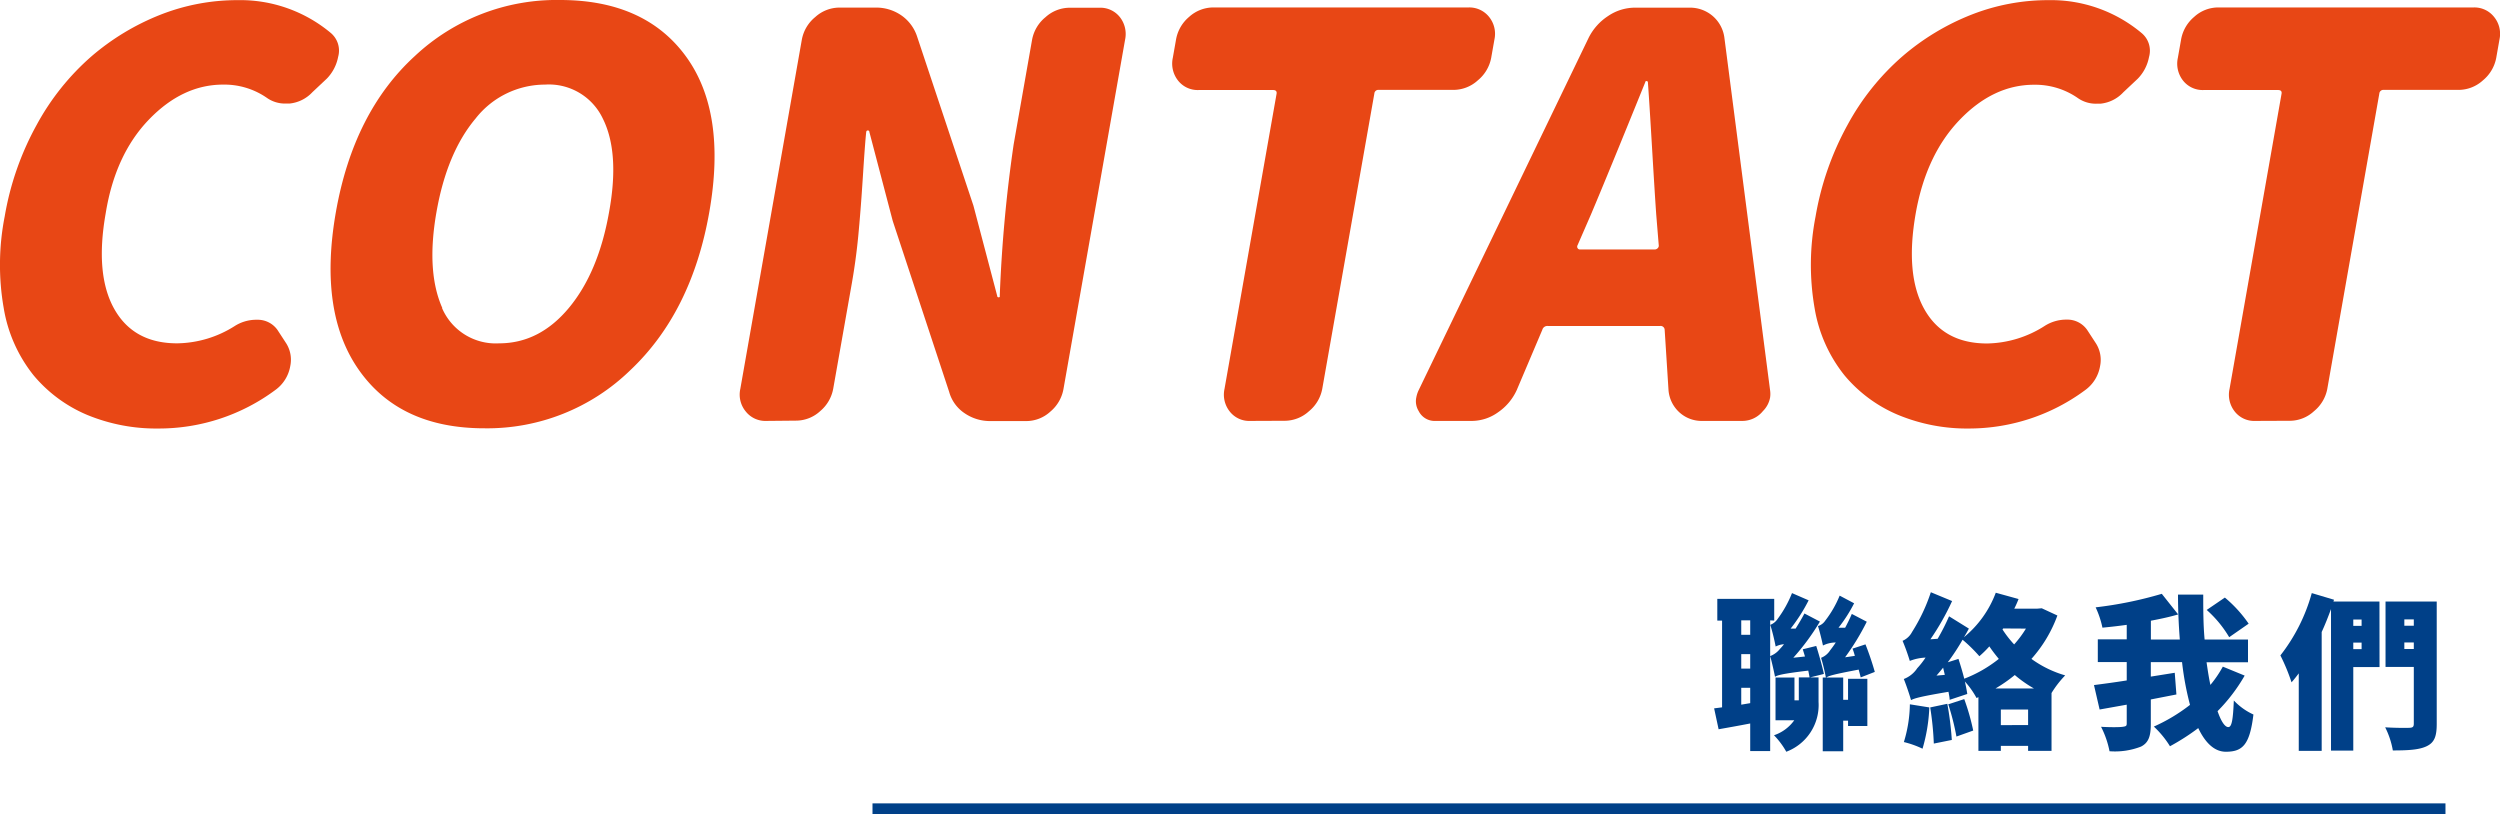
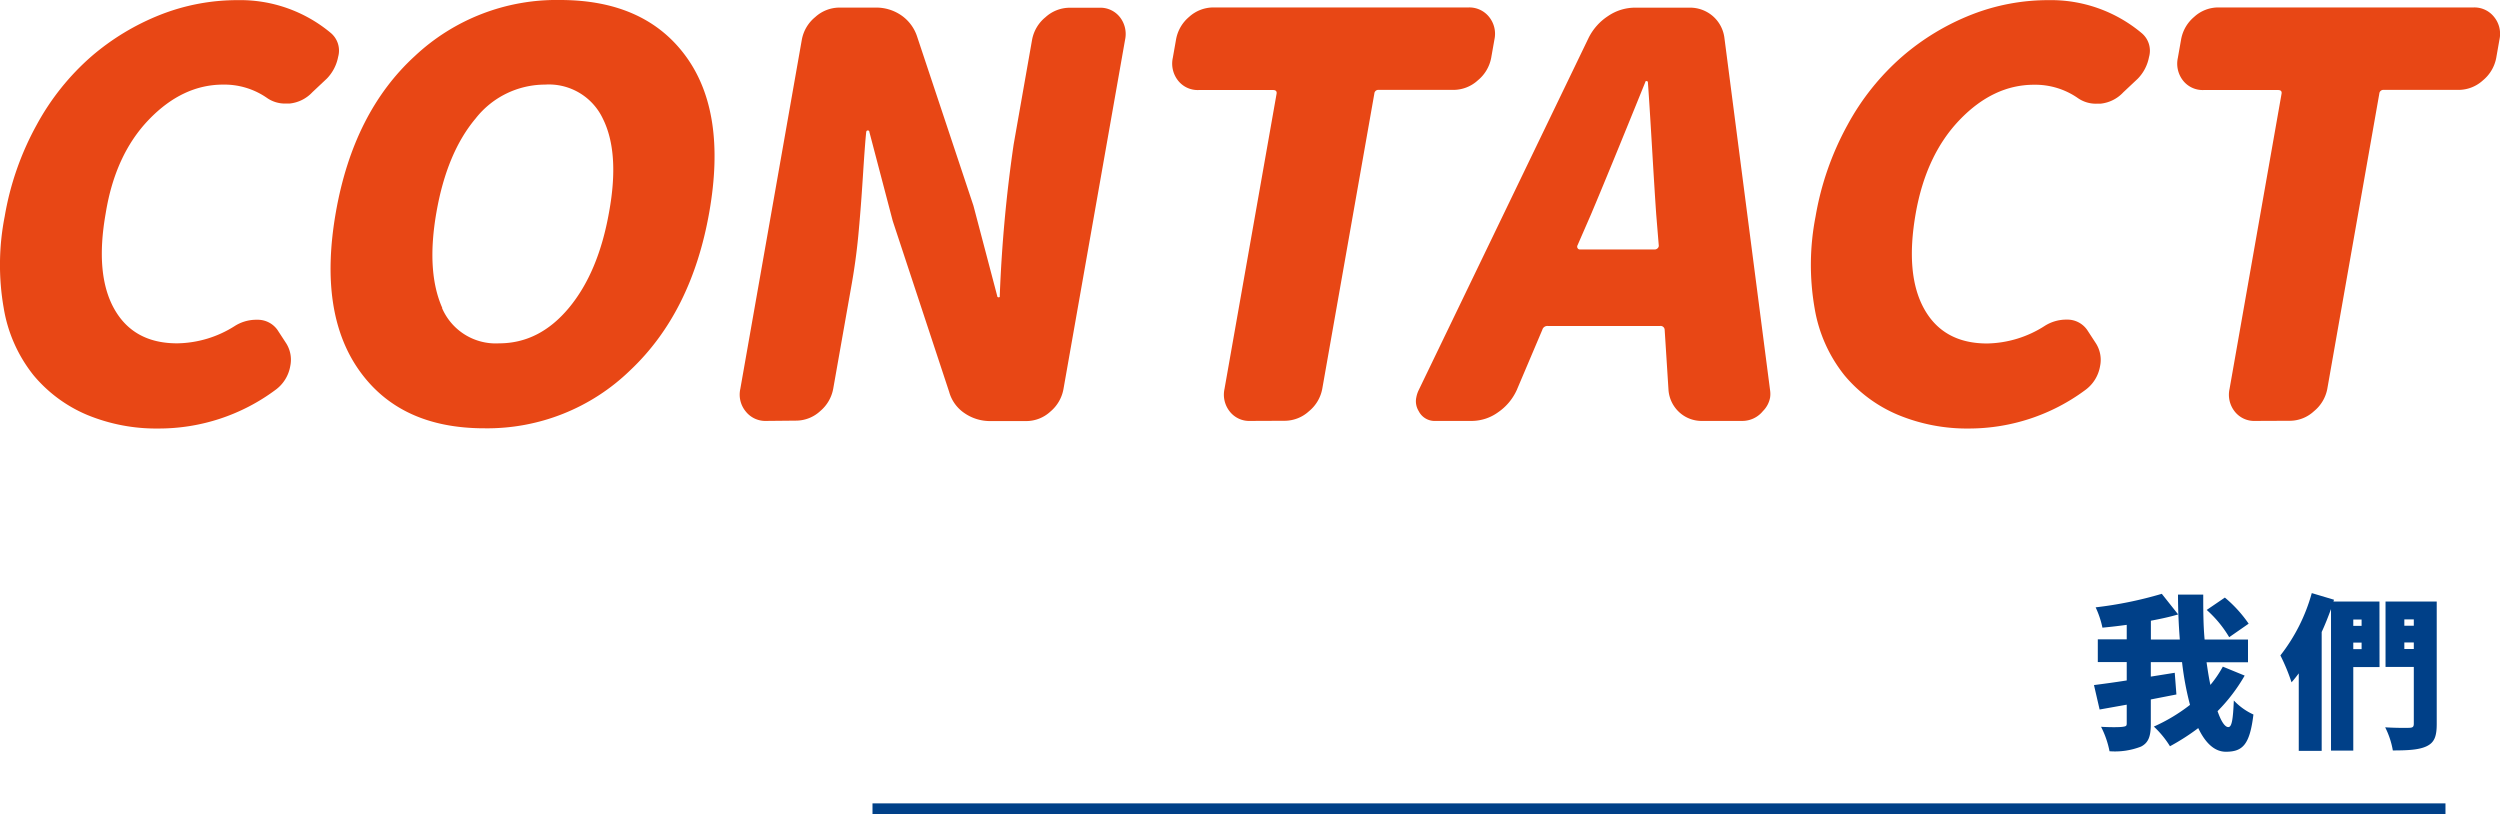
<svg xmlns="http://www.w3.org/2000/svg" width="345.73" height="112.6" viewBox="0 0 345.73 112.6">
  <g>
    <g>
      <path d="M34.57,67.14a25,25,0,0,1-9.87-1.88,19.49,19.49,0,0,1-7.41-5.47,20.1,20.1,0,0,1-4.13-9.27,34.7,34.7,0,0,1,.13-12.71A40,40,0,0,1,17.7,25.17a34.21,34.21,0,0,1,7.58-9.49A33.44,33.44,0,0,1,34.87,9.9a29,29,0,0,1,10.59-2A19.53,19.53,0,0,1,58.4,12.45a3.19,3.19,0,0,1,1,3.3,5.89,5.89,0,0,1-1.56,3l-2,1.88a5,5,0,0,1-3.16,1.57h-.52a4.34,4.34,0,0,1-2.66-.82,10.32,10.32,0,0,0-6-1.8q-5.61,0-10.27,4.84T27.26,37.36q-1.5,8.47,1.18,13.24t8.72,4.76A15.18,15.18,0,0,0,45.05,53a5.54,5.54,0,0,1,3-.9h.29A3.34,3.34,0,0,1,51,53.49l1.22,1.87a4.26,4.26,0,0,1,.56,3.15,5.14,5.14,0,0,1-2.06,3.3A27,27,0,0,1,34.57,67.14Z" transform="translate(-12.64 -7.88)" fill="#e84715" />
      <path d="M99.77,59.11a28.36,28.36,0,0,1-20.14,8q-11.64,0-17.31-8t-3.23-21.9Q61.52,23.41,70,15.64A28.64,28.64,0,0,1,90.08,7.88q11.7,0,17.39,7.76t3.26,21.57Q108.29,51.09,99.77,59.11Zm-26-8.63a8.08,8.08,0,0,0,7.9,4.88q5.57,0,9.65-4.91t5.55-13.24Q98.37,29,96,24.27a8.25,8.25,0,0,0-8-4.69,12.21,12.21,0,0,0-9.59,4.69Q74.44,29,73,37.21T73.81,50.48Z" transform="translate(-12.64 -7.88)" fill="#e84715" />
      <path d="M118.59,66.09a3.45,3.45,0,0,1-2.83-1.32,3.65,3.65,0,0,1-.74-3.11l8.51-48.31a5.25,5.25,0,0,1,1.85-3.11,5,5,0,0,1,3.29-1.31h5A6.12,6.12,0,0,1,137.28,10a5.72,5.72,0,0,1,2.16,2.85l7.82,23.48,3.28,12.45c0,.15.09.22.21.22s.18-.07.15-.22a195.33,195.33,0,0,1,1.92-20.93l2.55-14.48a5.25,5.25,0,0,1,1.85-3.11,5,5,0,0,1,3.29-1.31h4.14a3.44,3.44,0,0,1,2.87,1.31,3.78,3.78,0,0,1,.71,3.11l-8.52,48.31a5.28,5.28,0,0,1-1.8,3.11,4.93,4.93,0,0,1-3.34,1.32h-5A6.2,6.2,0,0,1,146,65a5.22,5.22,0,0,1-2.1-2.93l-7.8-23.63-3.23-12.3c0-.15-.1-.22-.22-.22s-.2.07-.22.22c-.09.8-.25,2.85-.46,6.15s-.43,6.08-.65,8.33-.52,4.4-.88,6.45l-2.57,14.55a5.28,5.28,0,0,1-1.8,3.11,4.93,4.93,0,0,1-3.34,1.32Z" transform="translate(-12.64 -7.88)" fill="#e84715" />
      <path d="M185.56,66.09a3.42,3.42,0,0,1-2.87-1.32,3.74,3.74,0,0,1-.71-3.11l7.2-40.81c.06-.35-.11-.52-.5-.52H178.41A3.44,3.44,0,0,1,175.54,19a3.77,3.77,0,0,1-.71-3.12l.45-2.55a5.28,5.28,0,0,1,1.8-3.11,5,5,0,0,1,3.34-1.31h35.31a3.49,3.49,0,0,1,2.84,1.31,3.72,3.72,0,0,1,.74,3.11l-.45,2.55A5.29,5.29,0,0,1,217,19a5,5,0,0,1-3.3,1.31H203.3a.55.55,0,0,0-.6.52l-7.2,40.81a5.24,5.24,0,0,1-1.84,3.11,5,5,0,0,1-3.3,1.32Z" transform="translate(-12.64 -7.88)" fill="#e84715" />
      <path d="M248.09,66.09a4.57,4.57,0,0,1-3.22-1.2,4.64,4.64,0,0,1-1.49-3.08l-.53-8.32a.56.56,0,0,0-.64-.53H226.69a.72.72,0,0,0-.76.53l-3.53,8.32a7.47,7.47,0,0,1-2.58,3.08,6.26,6.26,0,0,1-3.64,1.2h-5a2.46,2.46,0,0,1-2.34-1.35,2.58,2.58,0,0,1-.34-1.88,3.92,3.92,0,0,1,.32-1l23.52-48.76a7.7,7.7,0,0,1,2.68-3,6.63,6.63,0,0,1,3.75-1.16h7.46a4.81,4.81,0,0,1,3.27,1.16,4.77,4.77,0,0,1,1.61,3l6.32,48.76a3.46,3.46,0,0,1,0,1,3.57,3.57,0,0,1-1,1.88,3.67,3.67,0,0,1-2.82,1.35ZM230.81,41.78a.4.4,0,0,0,0,.42.37.37,0,0,0,.33.18h10.35a.57.57,0,0,0,.4-.18.47.47,0,0,0,.14-.42l-.35-4.27q-.21-3-.58-9.27t-.57-9a.18.18,0,0,0-.19-.15.15.15,0,0,0-.17.15Q235,32,232.67,37.51Z" transform="translate(-12.64 -7.88)" fill="#e84715" />
      <path d="M285,67.14a24.87,24.87,0,0,1-9.86-1.88,19.45,19.45,0,0,1-7.42-5.47,20.1,20.1,0,0,1-4.13-9.27,34.92,34.92,0,0,1,.13-12.71,40.26,40.26,0,0,1,4.41-12.64,34.06,34.06,0,0,1,7.59-9.49,33.26,33.26,0,0,1,9.58-5.78,29,29,0,0,1,10.59-2,19.53,19.53,0,0,1,12.94,4.57,3.17,3.17,0,0,1,1,3.3,5.82,5.82,0,0,1-1.56,3l-2,1.88a5,5,0,0,1-3.16,1.57h-.52a4.34,4.34,0,0,1-2.66-.82,10.32,10.32,0,0,0-6-1.8q-5.61,0-10.27,4.84t-6.09,12.94q-1.49,8.47,1.18,13.24t8.72,4.76a15.18,15.18,0,0,0,7.89-2.4,5.54,5.54,0,0,1,3-.9h.29a3.34,3.34,0,0,1,2.63,1.43l1.22,1.87a4.26,4.26,0,0,1,.56,3.15,5.14,5.14,0,0,1-2.06,3.3A27,27,0,0,1,285,67.14Z" transform="translate(-12.64 -7.88)" fill="#e84715" />
      <path d="M324.54,66.09a3.42,3.42,0,0,1-2.87-1.32,3.74,3.74,0,0,1-.7-3.11l7.19-40.81c.06-.35-.1-.52-.5-.52H317.39A3.45,3.45,0,0,1,314.52,19a3.77,3.77,0,0,1-.7-3.12l.45-2.55a5.28,5.28,0,0,1,1.8-3.11,4.93,4.93,0,0,1,3.34-1.31h35.31a3.47,3.47,0,0,1,2.83,1.31,3.69,3.69,0,0,1,.75,3.11l-.45,2.55A5.31,5.31,0,0,1,356,19a5,5,0,0,1-3.29,1.31H342.29a.56.56,0,0,0-.61.52l-7.19,40.81a5.25,5.25,0,0,1-1.85,3.11,4.92,4.92,0,0,1-3.29,1.32Z" transform="translate(-12.64 -7.88)" fill="#e84715" />
    </g>
    <g>
      <g>
-         <path d="M257.44,93.67v18.08h-2.76v-3.82c-1.54.3-3.06.57-4.37.8l-.62-2.89,1.1-.14v-12h-.66v-3H258v3Zm-2.76,0h-1.24v2h1.24Zm0,4.67h-1.24v2h1.24Zm0,6.78V103h-1.24v2.33Zm8.28-3.56h1.17v3.38a6.9,6.9,0,0,1-4.46,6.9,10.75,10.75,0,0,0-1.7-2.28,5.65,5.65,0,0,0,2.8-2.07h-2.59v-5.91h2.62v3.15h.6v-3.17h1.49c-.05-.28-.11-.6-.18-.94-3.59.43-4.21.62-4.6.85-.12-.62-.44-2.07-.67-2.86a3.15,3.15,0,0,0,1.36-1,6.43,6.43,0,0,0,.55-.64,3,3,0,0,0-1.15.32,30.28,30.28,0,0,0-.74-3,2.13,2.13,0,0,0,1-.8,15.66,15.66,0,0,0,2-3.59l2.3,1a23.25,23.25,0,0,1-2.49,3.91l.69,0c.42-.67.85-1.38,1.22-2.09l2.14,1.12a31.84,31.84,0,0,1-3.68,5l1.61-.17c-.09-.34-.21-.68-.3-1l1.86-.46c.39,1.22.85,2.88,1.06,3.87Zm7,0c-.07-.3-.17-.66-.28-1.08-3.52.67-4.14.85-4.53,1.13a26.07,26.07,0,0,0-.67-2.76,2.61,2.61,0,0,0,1.27-1.06,12.82,12.82,0,0,0,.76-1.06,4,4,0,0,0-1.77.42c-.12-.6-.46-2-.69-2.69a1.84,1.84,0,0,0,1-.74,14.6,14.6,0,0,0,2-3.47l2,1.06a20.4,20.4,0,0,1-2.16,3.38l.92,0c.32-.6.65-1.26.92-1.91l2.07,1.08a33.64,33.64,0,0,1-3,4.92l1.35-.2a8.82,8.82,0,0,0-.32-1l1.79-.59a40,40,0,0,1,1.29,3.81Zm-1.75.19h2.67v6.53h-2.67v-.74h-.67v4.23h-2.83V101.58h2.83v3.08h.67Z" transform="translate(-12.64 -7.88)" fill="#004088" />
-         <path d="M297.16,93a18.45,18.45,0,0,1-3.59,6,15.05,15.05,0,0,0,4.67,2.28,14,14,0,0,0-1.89,2.44v8h-3.24v-.69h-3.77v.69h-3.1v-7.43l-.26.12a11.34,11.34,0,0,0-1.61-2.28c.14.64.26,1.24.33,1.72l-2.44.81c0-.32-.09-.69-.16-1.11-3.84.65-4.65.88-5.18,1.15-.16-.59-.66-2.09-1-2.92a3.88,3.88,0,0,0,1.86-1.49,11.44,11.44,0,0,0,1.15-1.47,6.69,6.69,0,0,0-2.18.46,28.48,28.48,0,0,0-1-2.78,2.67,2.67,0,0,0,1.31-1.22,24.37,24.37,0,0,0,2.6-5.5L282.6,91a34.4,34.4,0,0,1-3,5.29l1-.07a29.24,29.24,0,0,0,1.58-3.11l2.74,1.7c-.21.39-.44.81-.69,1.2a14.52,14.52,0,0,0,4.41-6.16l3.15.87a14.19,14.19,0,0,1-.59,1.33h3.19L295,92Zm-17.71,12.71a23.33,23.33,0,0,1-.94,5.71,13.17,13.17,0,0,0-2.58-.92,18.59,18.59,0,0,0,.83-5.22Zm2.49-.5a43.51,43.51,0,0,1,.62,5l-2.49.5a41.3,41.3,0,0,0-.5-5Zm-.35-4c-.07-.34-.16-.66-.23-1-.3.37-.62.76-.92,1.1ZM283.48,99c.27.83.57,1.82.8,2.74A18.08,18.08,0,0,0,289.06,99c-.48-.58-.92-1.15-1.31-1.73a14.64,14.64,0,0,1-1.38,1.36,21,21,0,0,0-2.32-2.28A29.92,29.92,0,0,1,282,99.47Zm.8,5.56a31,31,0,0,1,1.24,4.35l-2.32.83a33.94,33.94,0,0,0-1.13-4.46Zm9.64-1.47a17,17,0,0,1-2.65-1.86,20.55,20.55,0,0,1-2.67,1.86Zm-.81,5.06V106h-3.77v2.16Zm-3.45-13.36-.09.14A14.73,14.73,0,0,0,291.18,97a14.63,14.63,0,0,0,1.63-2.19Z" transform="translate(-12.64 -7.88)" fill="#004088" />
        <path d="M323.06,101.31a23.78,23.78,0,0,1-3.75,4.92c.48,1.38,1,2.2,1.49,2.2s.65-1.08.76-3.68a8.59,8.59,0,0,0,2.71,1.94c-.5,4.2-1.51,5.15-3.81,5.15-1.59,0-2.85-1.24-3.82-3.27a30.91,30.91,0,0,1-3.91,2.51,13.13,13.13,0,0,0-2.23-2.72,24.06,24.06,0,0,0,5-3,41,41,0,0,1-1.1-5.91h-4.32v2l3.31-.53.23,3-3.54.69V108c0,1.7-.32,2.6-1.36,3.13a9.93,9.93,0,0,1-4.35.64,12.7,12.7,0,0,0-1.17-3.38c1.2.07,2.53.07,3,0s.55-.12.55-.49v-2.57L303,106l-.78-3.38c1.24-.16,2.83-.37,4.53-.64V99.44h-4V96.29h4v-2c-1.15.16-2.28.29-3.36.39a12.72,12.72,0,0,0-.94-2.81A53.9,53.9,0,0,0,311.6,90l2.26,2.85c-1.17.35-2.46.62-3.77.87v2.6h4c-.16-2.07-.25-4.18-.25-6.21h3.49c0,2,0,4.17.19,6.21h6v3.15h-5.73c.16,1.11.32,2.16.53,3.13a15.65,15.65,0,0,0,1.72-2.53ZM320.92,96a15.82,15.82,0,0,0-3.11-3.77l2.51-1.71a17.83,17.83,0,0,1,3.29,3.61Z" transform="translate(-12.64 -7.88)" fill="#004088" />
        <path d="M341.71,100.13h-3.63v11.55H335V92.11c-.39,1.06-.81,2.14-1.29,3.17v16.44h-3.17V101c-.33.44-.65.85-1,1.24A26.27,26.27,0,0,0,328,98.52a24.58,24.58,0,0,0,4.34-8.62l3.08.92-.09.25h6.37Zm-3.63-6.57v.87h1.15v-.87Zm1.15,4.09v-.9h-1.15v.9ZM349.62,108c0,1.7-.32,2.55-1.36,3.06s-2.55.6-4.71.6a11.36,11.36,0,0,0-1.06-3.2c1.29.09,2.9.09,3.36.07s.6-.14.6-.58v-7.84h-3.91V91.07h7.08Zm-4.48-14.46v.87h1.31v-.87Zm1.31,4.09v-.9h-1.31v.9Z" transform="translate(-12.64 -7.88)" fill="#004088" />
      </g>
      <line x1="120.66" y1="111.85" x2="338.19" y2="111.85" fill="none" stroke="#004088" stroke-miterlimit="10" stroke-width="1.5" />
    </g>
  </g>
</svg>